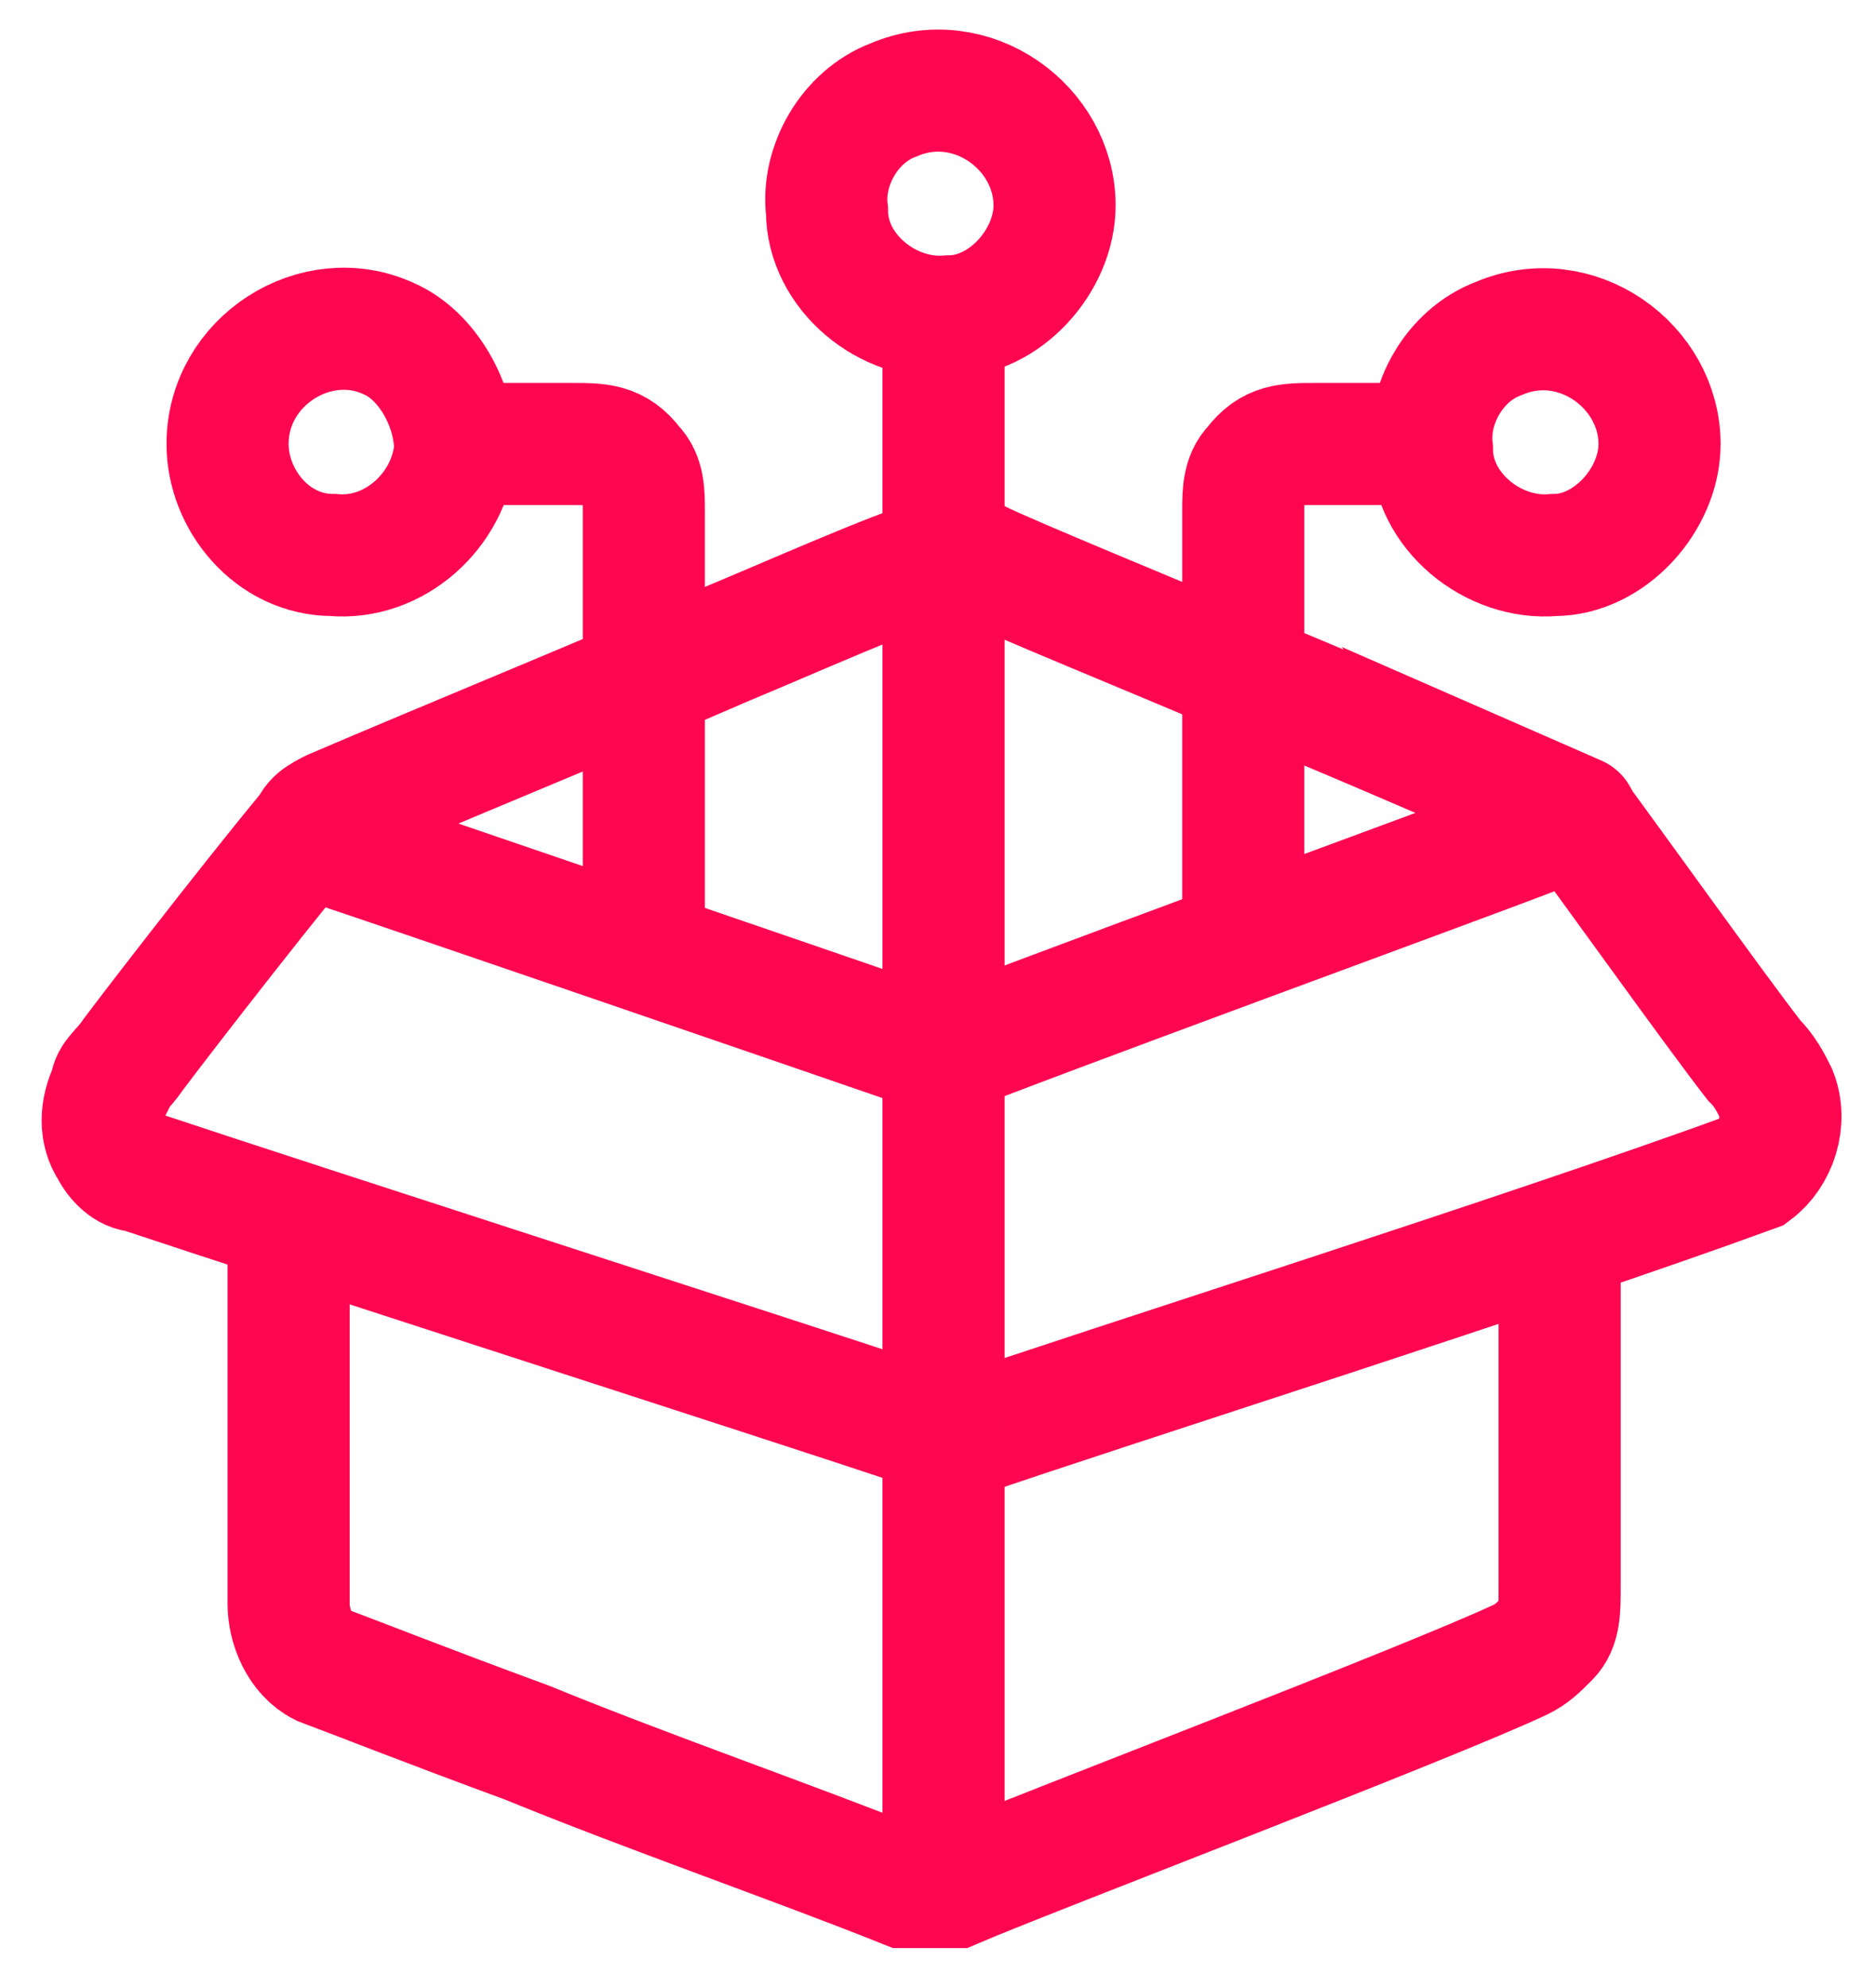
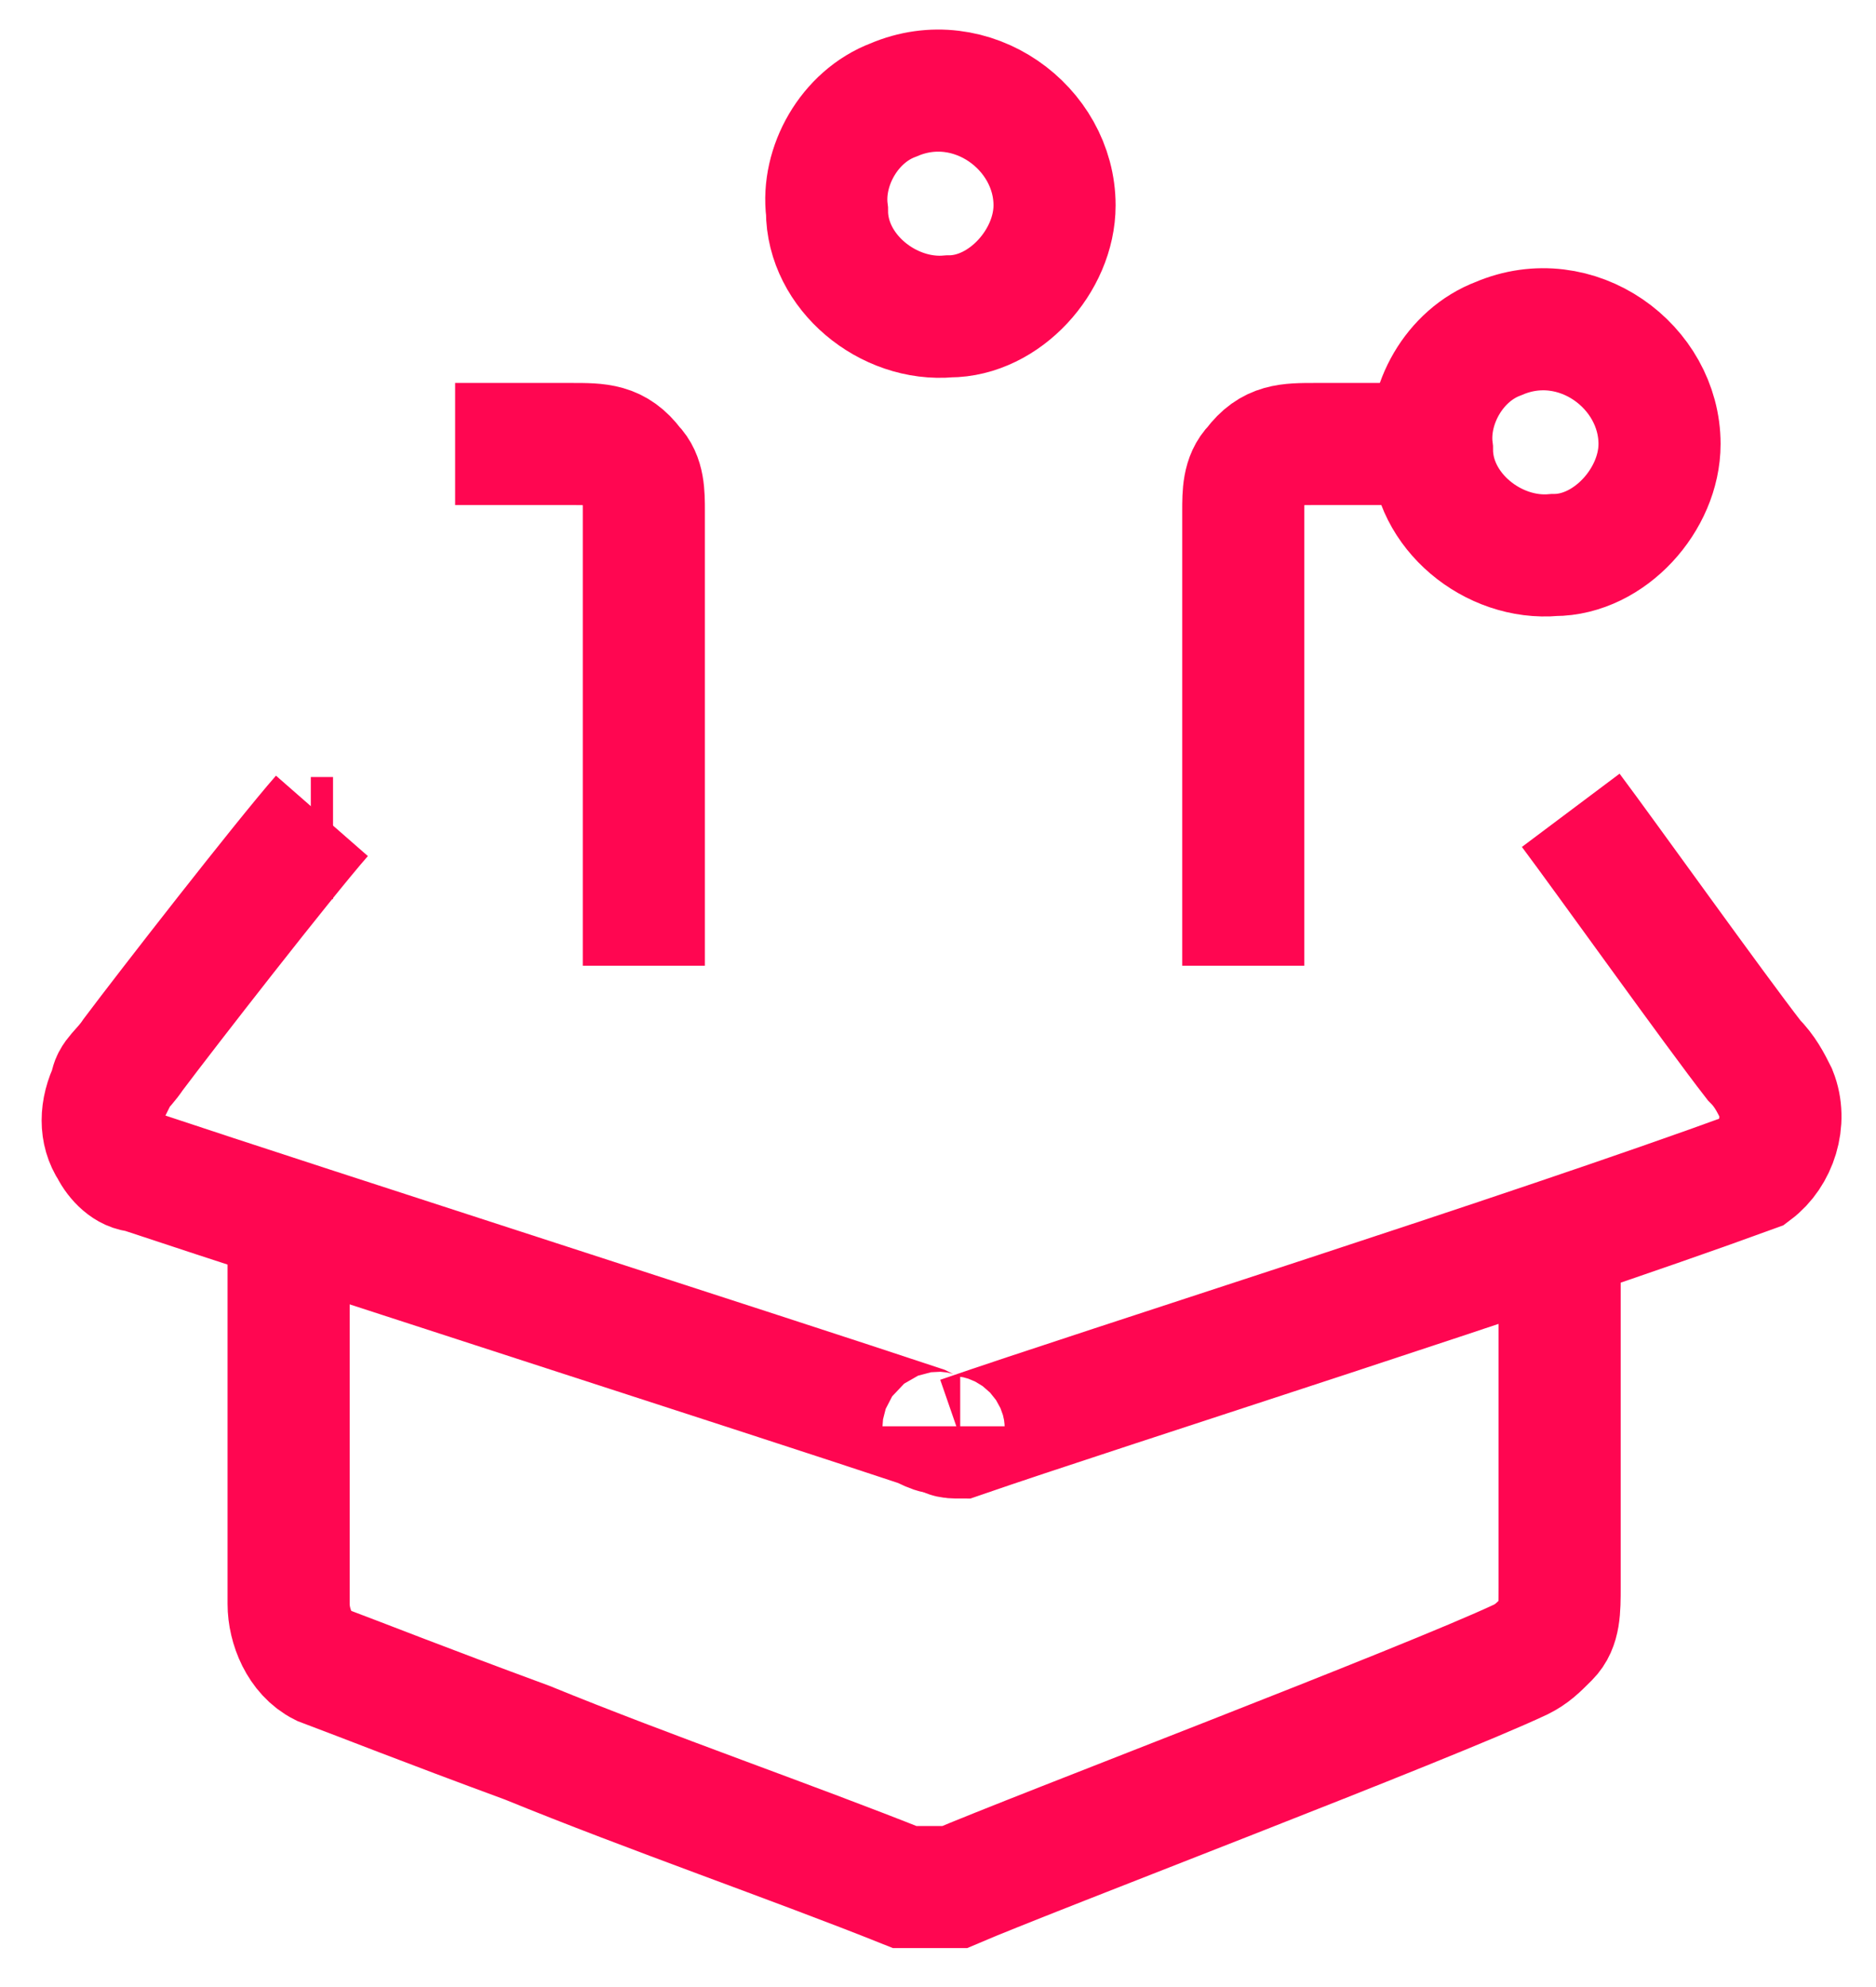
<svg xmlns="http://www.w3.org/2000/svg" id="Layer_1" data-name="Layer 1" version="1.1" viewBox="0 0 33.8 35.8">
  <defs>
    <style>
      .cls-1 {
        fill: none;
        stroke: #ff0651;
        stroke-miterlimit: 10;
        stroke-width: 2.2px;
      }
    </style>
  </defs>
-   <path class="cls-1" d="M27.8,14.6h0c0,.2,0,.3-.1.4-1.3.5-9.5,3.5-10.7,4-2.9-1-9.6-3.3-11.1-3.8,0,0-.3,0-.3-.2h0c0-.2.2-.3.4-.4,2.1-.9,4.8-2,7.1-3,1.2-.5,3-1.3,3.7-1.5h.8c.6.3,3.3,1.4,4.7,2,1.7.7,3.8,1.6,5.4,2.3s0,0,0,0l.7.9" />
  <path class="cls-1" d="M28.1,22.3v6.3c0,.4,0,.7-.2.9s-.3.3-.5.4c-1.7.8-8.8,3.5-10.2,4.1h-.9c-2-.8-4.6-1.7-6.8-2.6-1.9-.7-2.9-1.1-3.7-1.4-.4-.2-.6-.7-.6-1.1v-6.8" />
  <path class="cls-1" d="M17,25.7c0,.2-.2.1-.4,0-2.7-.9-11.1-3.6-14.1-4.6-.2,0-.4-.2-.5-.4-.2-.3-.2-.7,0-1.1,0-.2.2-.3.4-.6.6-.8,2.7-3.5,3.4-4.3" />
  <line class="cls-1" x1="17" y1="19.1" x2="17" y2="19.1" />
  <path class="cls-1" d="M5.6,15.1h.4" />
-   <path class="cls-1" d="M17,34.2v-8.8" />
-   <path class="cls-1" d="M17,26.2V6.2" />
  <path class="cls-1" d="M16.9,19.7" />
  <path class="cls-1" d="M28.3,14.6c.6.8,2.6,3.6,3.3,4.5.2.2.3.4.4.6.2.5,0,1.1-.4,1.4h0c-4.1,1.5-11.7,3.9-14.3,4.8-.2,0-.3,0-.3-.2" />
  <path class="cls-1" d="M25.8,8h-2.1c-.5,0-.8,0-1.1.4-.2.2-.2.5-.2.8v8.2" />
  <path class="cls-1" d="M29.9,8c0-1.4-1.5-2.5-2.9-1.9-.8.3-1.3,1.2-1.2,2,0,1.1,1.1,2,2.2,1.9,1,0,1.9-1,1.9-2h0Z" />
  <path class="cls-1" d="M19,3.7c0-1.4-1.5-2.5-2.9-1.9-.8.3-1.3,1.2-1.2,2,0,1.1,1.1,2,2.2,1.9,1,0,1.9-1,1.9-2h0Z" />
  <path class="cls-1" d="M8.2,8h2.1c.5,0,.8,0,1.1.4.2.2.2.5.2.8v8.2" />
-   <path class="cls-1" d="M4.1,8c0,1,.8,2,1.9,2,1.1.1,2.1-.8,2.2-1.9,0-.8-.5-1.7-1.2-2-1.3-.6-2.9.4-2.9,1.9h0Z" />
</svg>